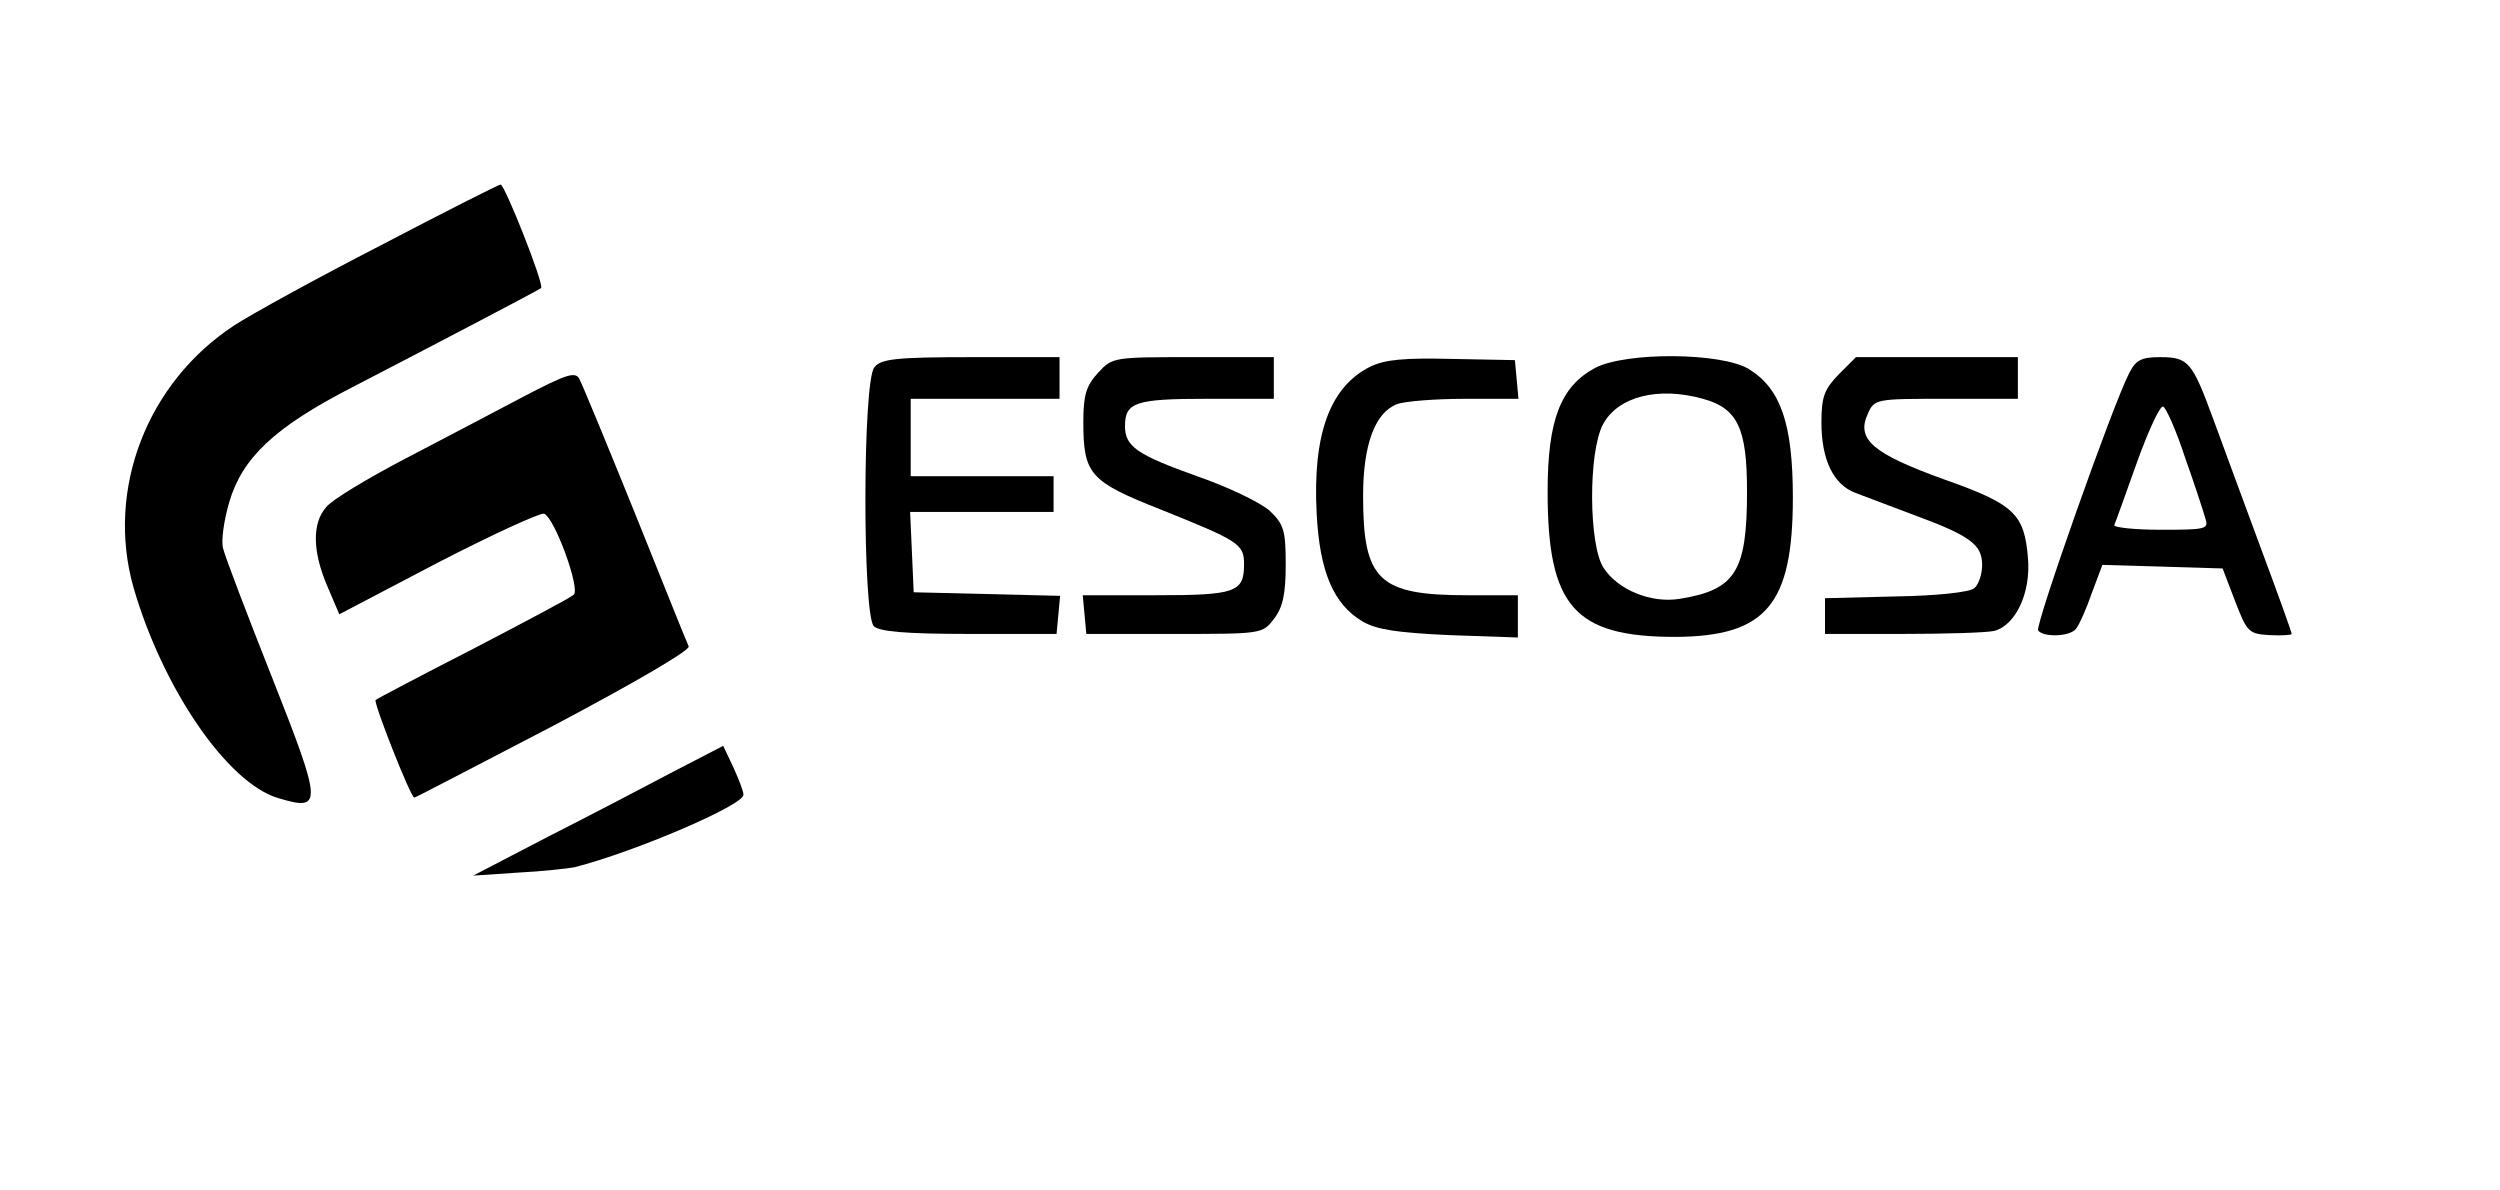
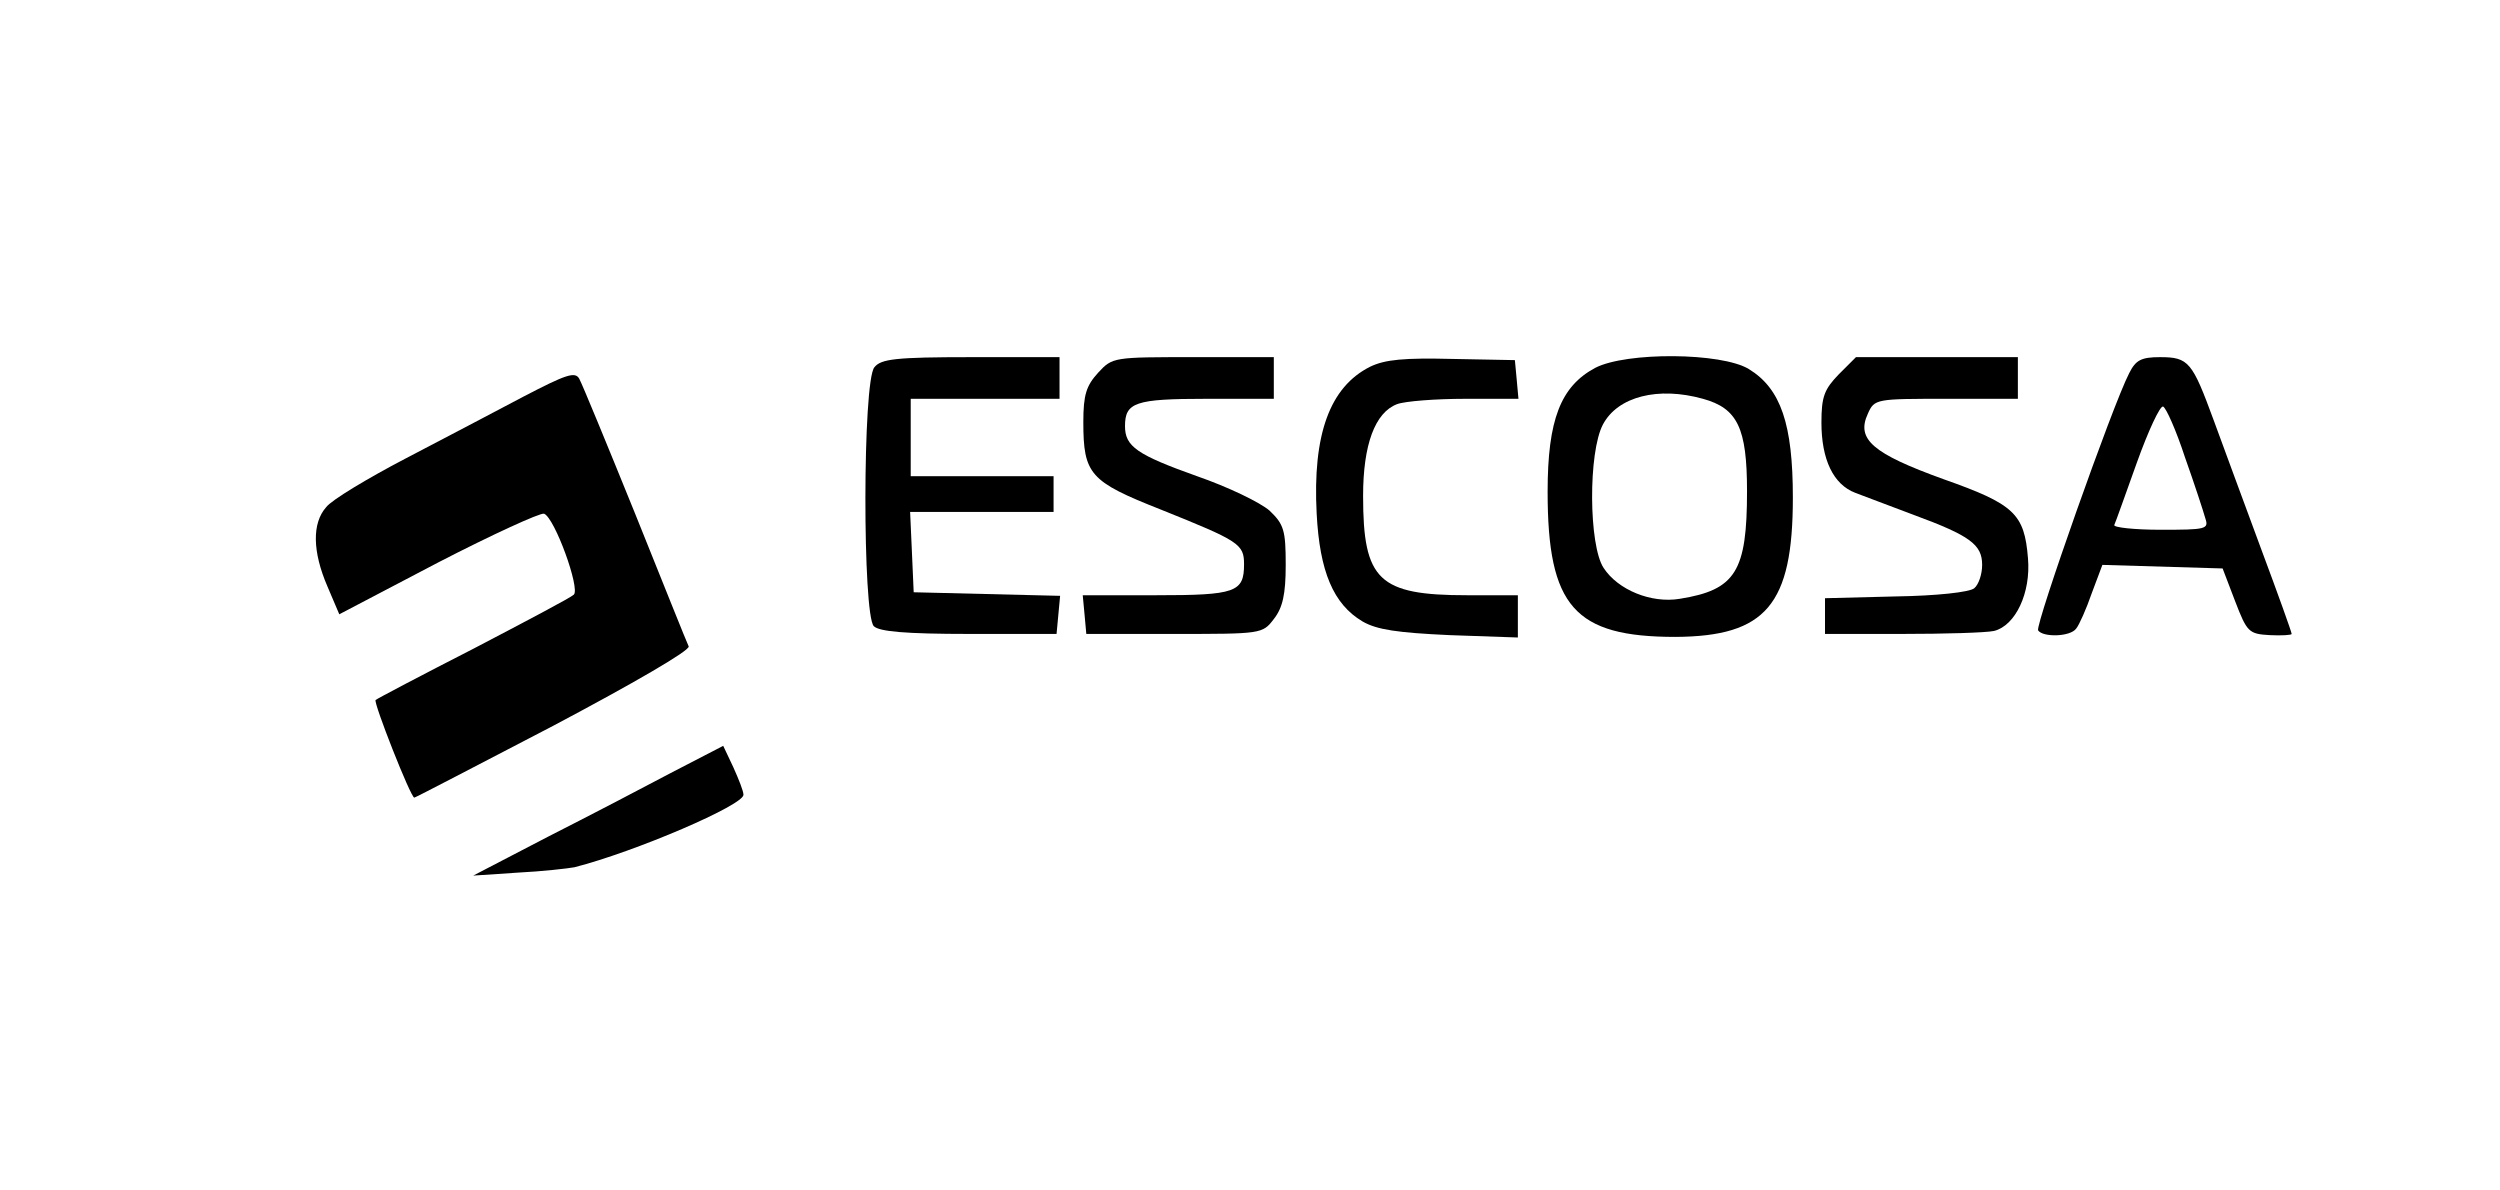
<svg xmlns="http://www.w3.org/2000/svg" version="1.0" width="420pt" height="200pt" viewBox="0 0 420 200" preserveAspectRatio="xMidYMid meet">
  <g transform="translate(0,200) scale(0.1,-0.1)" fill="#000000" stroke="none">
-     <path d="M640 1588 c-107 -55 -218 -116 -247 -135 -146 -96 -215 -275 -169 -439 49 -170 158 -330 244 -355 74 -22 74 -12 -11 203 -42 106 -79 203 -82 216 -4 12 1 47 10 78 22 75 76 126 206 193 141 73 313 163 318 167 6 5 -61 174 -68 174 -3 0 -94 -46 -201 -102z" />
    <path d="M1469 1383 c-20 -23 -20 -416 -1 -435 9 -9 53 -13 160 -13 l147 0 3 32 3 32 -123 3 -123 3 -3 68 -3 67 121 0 120 0 0 30 0 30 -120 0 -120 0 0 65 0 65 125 0 125 0 0 35 0 35 -149 0 c-126 0 -151 -3 -162 -17z" />
    <path d="M1845 1374 c-20 -22 -25 -37 -25 -83 0 -88 11 -100 130 -147 132 -53 140 -58 140 -92 0 -47 -14 -52 -148 -52 l-123 0 3 -32 3 -33 148 0 c146 0 148 0 167 25 15 19 20 42 20 91 0 58 -3 68 -27 91 -16 14 -70 40 -122 58 -101 36 -121 50 -121 84 0 40 17 46 137 46 l113 0 0 35 0 35 -135 0 c-134 0 -136 0 -160 -26z" />
    <path d="M2302 1384 c-68 -34 -97 -114 -90 -247 5 -97 28 -152 77 -181 24 -14 59 -19 146 -23 l115 -4 0 35 0 36 -85 0 c-149 0 -175 25 -175 167 0 86 20 140 57 154 13 5 65 9 114 9 l90 0 -3 33 -3 32 -105 2 c-81 2 -113 -1 -138 -13z" />
    <path d="M2680 1382 c-58 -31 -80 -87 -80 -208 0 -193 45 -244 215 -244 152 1 197 54 197 234 0 123 -20 183 -74 216 -46 28 -206 29 -258 2z m181 -52 c58 -16 74 -49 74 -155 0 -135 -19 -166 -113 -181 -48 -8 -104 15 -128 52 -25 38 -26 194 -1 241 25 47 93 64 168 43z" />
    <path d="M3089 1371 c-24 -25 -29 -37 -29 -81 0 -62 20 -104 57 -118 15 -6 59 -22 98 -37 95 -35 115 -50 115 -84 0 -16 -6 -33 -13 -39 -7 -7 -65 -13 -132 -14 l-119 -3 0 -30 0 -30 130 0 c71 0 140 2 154 5 36 9 62 64 57 122 -6 75 -23 91 -142 133 -119 43 -147 67 -127 110 11 25 14 25 132 25 l120 0 0 35 0 35 -136 0 -136 0 -29 -29z" />
    <path d="M3577 1373 c-28 -54 -158 -423 -153 -432 8 -12 54 -11 64 3 5 6 17 33 26 59 l18 48 101 -3 101 -3 21 -55 c20 -52 23 -55 58 -57 20 -1 37 0 37 2 0 3 -23 67 -51 142 -28 76 -64 173 -80 217 -36 98 -42 106 -90 106 -32 0 -41 -5 -52 -27z m94 -142 c16 -45 31 -91 34 -102 6 -18 1 -19 -75 -19 -45 0 -80 4 -78 8 2 4 19 52 38 105 19 53 39 96 44 94 5 -2 22 -40 37 -86z" />
    <path d="M880 1334 c-47 -25 -137 -72 -200 -105 -63 -33 -123 -69 -132 -81 -24 -27 -23 -75 2 -133 l20 -47 166 87 c91 47 172 84 178 82 18 -7 61 -126 50 -136 -5 -5 -81 -45 -169 -91 -88 -45 -162 -84 -164 -86 -4 -4 59 -164 65 -164 2 0 107 55 234 121 134 71 229 126 227 133 -3 6 -43 106 -90 223 -47 116 -89 218 -94 227 -7 12 -22 7 -93 -30z" />
    <path d="M1130 703 c-47 -25 -141 -74 -210 -109 l-125 -65 75 5 c41 2 84 7 95 9 102 26 286 105 284 122 0 6 -8 26 -17 46 l-17 36 -85 -44z" />
  </g>
</svg>